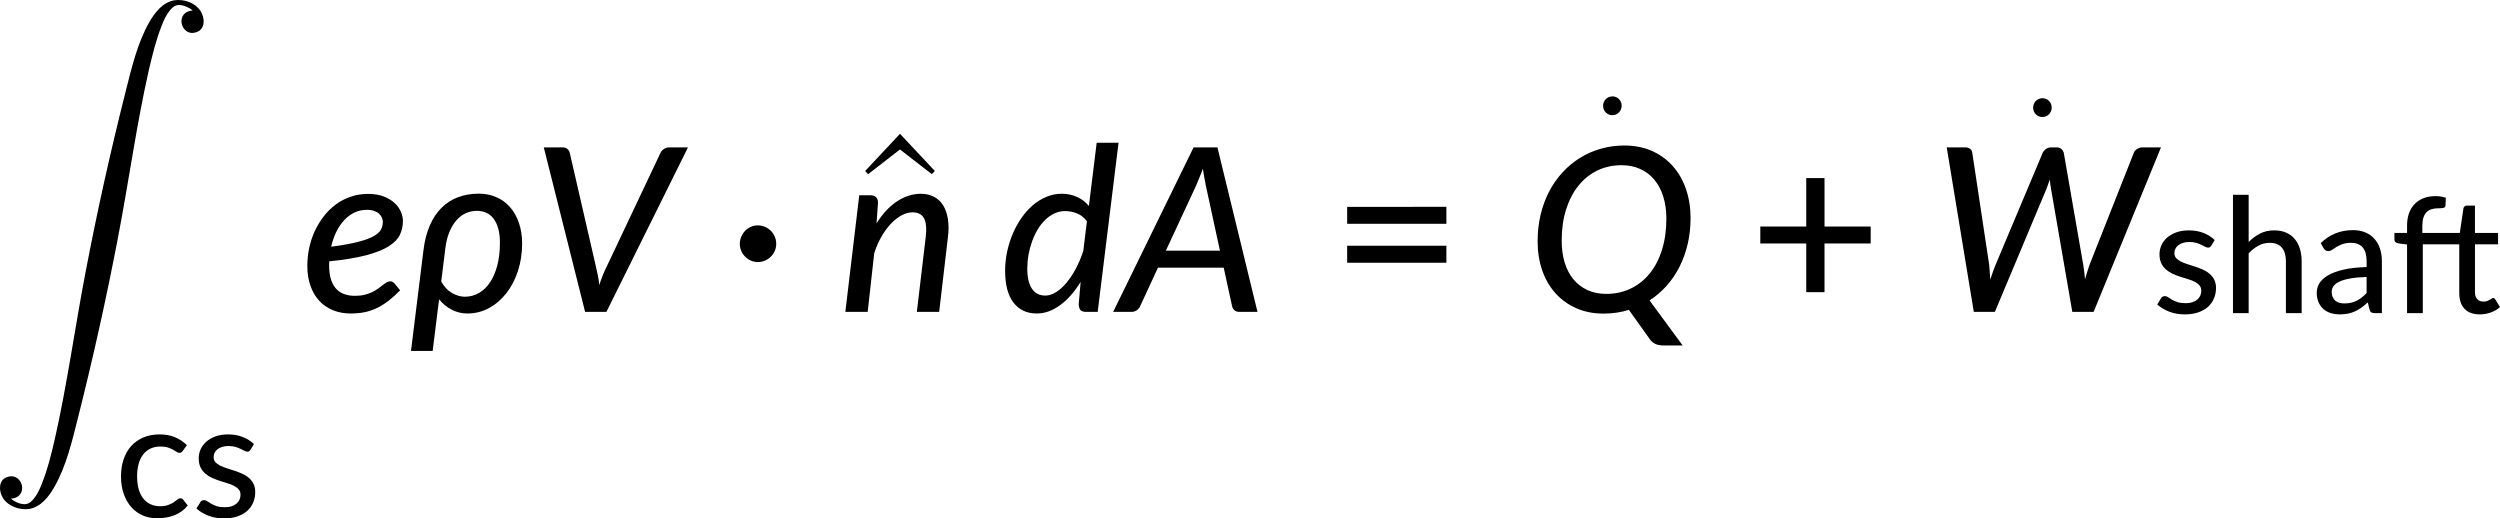
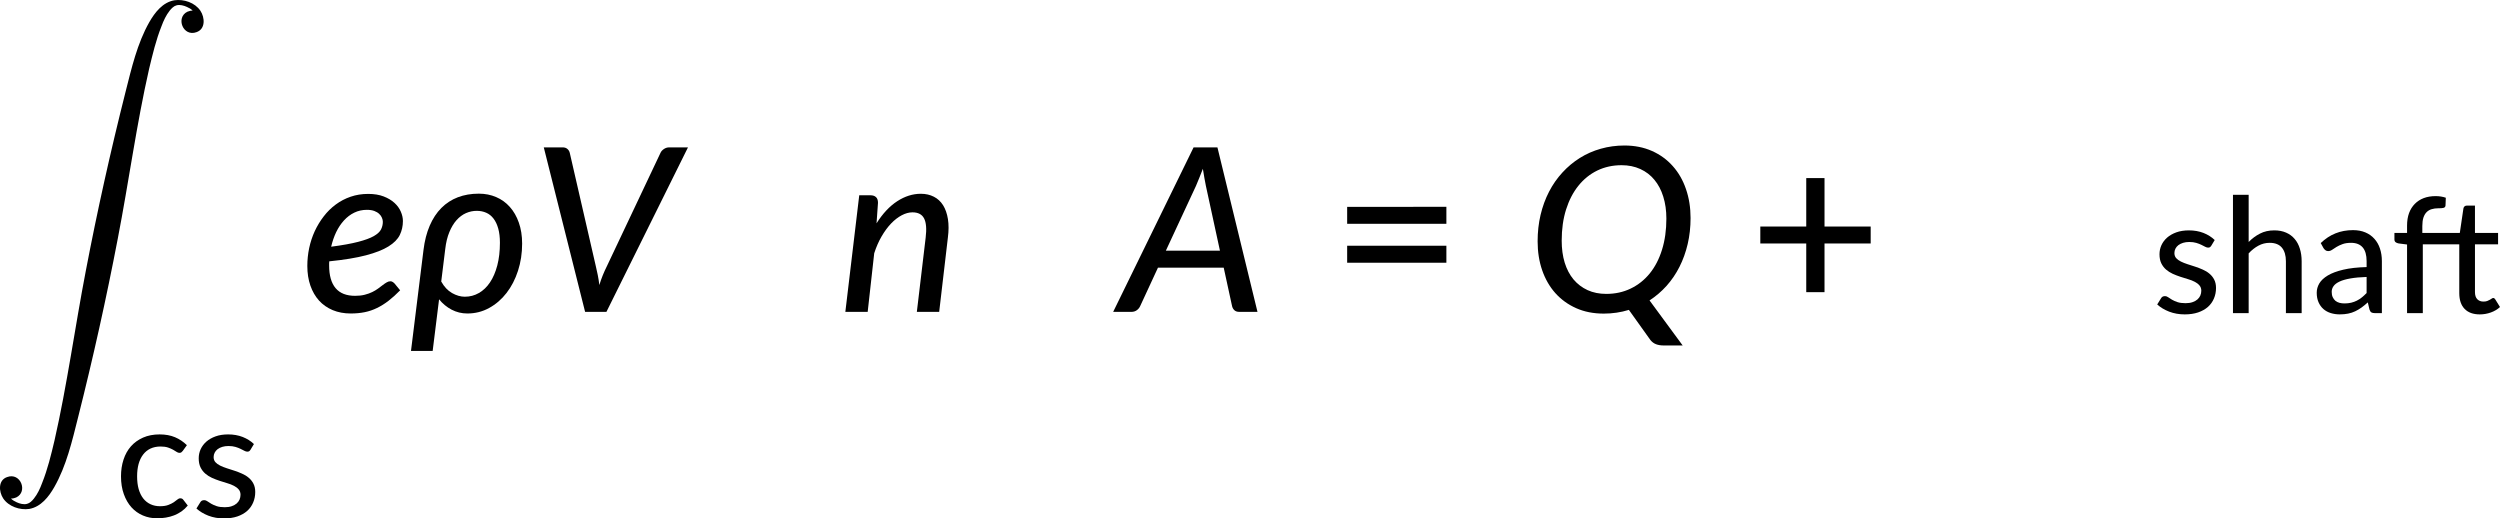
<svg xmlns="http://www.w3.org/2000/svg" xmlns:ns1="http://sodipodi.sourceforge.net/DTD/sodipodi-0.dtd" xmlns:ns2="http://www.inkscape.org/namespaces/inkscape" xmlns:xlink="http://www.w3.org/1999/xlink" width="652.312pt" height="135.269pt" viewBox="0 0 652.312 135.269" version="1.2" id="svg159" ns1:docname="18054_Equation_1.svg" ns2:version="1.2.2 (732a01da63, 2022-12-09)">
  <ns1:namedview pagecolor="#ffffff" bordercolor="#666666" borderopacity="1" objecttolerance="10" gridtolerance="10" guidetolerance="10" ns2:pageopacity="0" ns2:pageshadow="2" ns2:window-width="3840" ns2:window-height="2071" id="namedview161" showgrid="false" ns2:zoom="0.2639538" ns2:cx="437.57658" ns2:cy="994.49222" ns2:window-x="-9" ns2:window-y="-9" ns2:window-maximized="1" ns2:current-layer="svg159" ns2:showpageshadow="2" ns2:pagecheckerboard="0" ns2:deskcolor="#d1d1d1" ns2:document-units="pt" />
  <defs id="defs84">
    <g id="g82">
      <symbol overflow="visible" id="glyph0-0">
        <path style="stroke:none" d="" id="path10" />
      </symbol>
      <symbol overflow="visible" id="glyph0-1">
        <path style="stroke:none" d="m 6.156,130.078 c 0.484,0 0.953,-0.109 1.375,-0.297 3.109,-1.484 1.141,-6.625 -2.391,-5.312 -2.391,0.828 -2.156,3.828 -1.016,5.562 1.438,2.141 4.359,3.109 6.812,2.75 3.047,-0.547 5.078,-3.172 6.516,-5.688 C 20.625,121.531 22.125,115.016 23.672,108.859 27.562,93.438 31.031,77.891 34.016,62.297 36.891,47.469 38.922,32.344 42.203,17.938 43.109,14.172 44,10.406 45.438,6.812 45.969,5.375 46.625,3.953 47.578,2.75 48.062,2.156 48.656,1.547 49.375,1.375 c 0.844,-0.234 1.922,0.062 2.688,0.422 0.547,0.234 1.078,0.531 1.5,0.953 -0.484,0 -0.953,0.125 -1.375,0.297 -3.109,1.5 -1.141,6.641 2.391,5.328 2.391,-0.844 2.156,-3.828 1.016,-5.562 -1.438,-2.156 -4.359,-3.109 -6.812,-2.75 -3.047,0.531 -5.078,3.172 -6.516,5.672 -3.172,5.562 -4.656,12.078 -6.219,18.234 C 32.156,39.391 28.688,54.938 25.703,70.547 22.844,85.375 20.797,100.5 17.516,114.906 16.625,118.672 15.719,122.438 14.281,126.016 c -0.531,1.438 -1.188,2.875 -2.141,4.062 -0.484,0.609 -1.078,1.203 -1.797,1.375 -0.844,0.25 -1.922,-0.047 -2.688,-0.406 -0.547,-0.25 -1.078,-0.547 -1.5,-0.969 z m 0,0" id="path13" />
      </symbol>
      <symbol overflow="visible" id="glyph1-0">
        <path style="stroke:none" d="m 5.172,-23.906 c 0.363,-0.312 0.75,-0.598 1.156,-0.859 0.414,-0.27 0.863,-0.504 1.344,-0.703 0.488,-0.207 1.008,-0.367 1.562,-0.484 0.562,-0.113 1.172,-0.172 1.828,-0.172 0.895,0 1.711,0.125 2.453,0.375 0.738,0.25 1.363,0.605 1.875,1.062 0.52,0.449 0.922,0.996 1.203,1.641 0.289,0.648 0.438,1.371 0.438,2.172 0,0.762 -0.105,1.418 -0.312,1.969 -0.199,0.555 -0.453,1.039 -0.766,1.453 -0.312,0.406 -0.656,0.762 -1.031,1.062 -0.367,0.305 -0.715,0.59 -1.047,0.859 -0.336,0.262 -0.625,0.516 -0.875,0.766 -0.242,0.25 -0.391,0.539 -0.453,0.859 l -0.375,2.141 h -2.781 l -0.297,-2.438 c -0.062,-0.488 -0.008,-0.91 0.172,-1.266 0.188,-0.352 0.43,-0.68 0.734,-0.984 0.312,-0.301 0.656,-0.586 1.031,-0.859 0.375,-0.27 0.723,-0.562 1.047,-0.875 0.332,-0.312 0.609,-0.66 0.828,-1.047 0.227,-0.395 0.344,-0.867 0.344,-1.422 0,-0.656 -0.234,-1.172 -0.703,-1.547 -0.469,-0.383 -1.078,-0.578 -1.828,-0.578 -0.555,0 -1.023,0.062 -1.406,0.188 -0.375,0.117 -0.703,0.242 -0.984,0.375 -0.273,0.137 -0.508,0.266 -0.703,0.391 -0.188,0.117 -0.367,0.172 -0.531,0.172 -0.375,0 -0.656,-0.164 -0.844,-0.5 z M 8.219,-6.234 c 0,-0.332 0.062,-0.648 0.188,-0.953 C 8.531,-7.488 8.703,-7.75 8.922,-7.969 9.141,-8.195 9.395,-8.375 9.688,-8.5 c 0.289,-0.125 0.613,-0.188 0.969,-0.188 0.332,0 0.645,0.062 0.938,0.188 0.289,0.125 0.539,0.305 0.75,0.531 0.219,0.219 0.391,0.48 0.516,0.781 0.133,0.305 0.203,0.621 0.203,0.953 0,0.344 -0.07,0.668 -0.203,0.969 -0.125,0.305 -0.297,0.562 -0.516,0.781 -0.211,0.219 -0.461,0.391 -0.75,0.516 -0.293,0.125 -0.605,0.188 -0.938,0.188 -0.355,0 -0.68,-0.062 -0.969,-0.188 -0.293,-0.125 -0.547,-0.297 -0.766,-0.516 -0.219,-0.219 -0.391,-0.477 -0.516,-0.781 -0.125,-0.301 -0.188,-0.625 -0.188,-0.969 z m -7.297,-23.812 h 20.562 V 0 h -20.562 z m 1.125,28.828 h 18.188 v -27.609 h -18.188 z m 0,0" id="path16" />
      </symbol>
      <symbol overflow="visible" id="glyph1-1">
        <path style="stroke:none" d="m 17.766,-17.281 c -0.125,0.156 -0.25,0.281 -0.375,0.375 -0.117,0.086 -0.281,0.125 -0.5,0.125 -0.23,0 -0.469,-0.082 -0.719,-0.25 -0.242,-0.176 -0.547,-0.363 -0.922,-0.562 -0.367,-0.207 -0.809,-0.398 -1.328,-0.578 -0.523,-0.176 -1.168,-0.266 -1.938,-0.266 -1,0 -1.887,0.184 -2.656,0.547 -0.762,0.367 -1.398,0.887 -1.906,1.562 -0.512,0.668 -0.902,1.48 -1.172,2.438 -0.262,0.961 -0.391,2.039 -0.391,3.234 0,1.25 0.133,2.359 0.406,3.328 0.281,0.969 0.68,1.789 1.203,2.453 0.52,0.656 1.148,1.156 1.891,1.5 0.738,0.344 1.562,0.516 2.469,0.516 0.875,0 1.598,-0.109 2.172,-0.328 0.57,-0.219 1.047,-0.453 1.422,-0.703 0.375,-0.25 0.688,-0.484 0.938,-0.703 0.25,-0.219 0.508,-0.328 0.781,-0.328 0.332,0 0.586,0.125 0.766,0.375 l 1.172,1.516 C 18.586,-2.438 18.039,-1.926 17.438,-1.5 c -0.605,0.418 -1.25,0.762 -1.938,1.031 -0.68,0.262 -1.391,0.453 -2.141,0.578 -0.75,0.125 -1.508,0.188 -2.266,0.188 C 9.758,0.297 8.52,0.051 7.375,-0.438 6.227,-0.926 5.234,-1.633 4.391,-2.562 3.547,-3.5 2.879,-4.648 2.391,-6.016 1.898,-7.379 1.656,-8.926 1.656,-10.656 c 0,-1.57 0.219,-3.023 0.656,-4.359 0.438,-1.344 1.082,-2.5 1.938,-3.469 0.863,-0.969 1.922,-1.727 3.172,-2.281 1.258,-0.551 2.695,-0.828 4.312,-0.828 1.52,0 2.859,0.246 4.016,0.734 1.156,0.492 2.188,1.184 3.094,2.078 z m 0,0" id="path19" />
      </symbol>
      <symbol overflow="visible" id="glyph1-2">
        <path style="stroke:none" d="m 15.406,-17.594 c -0.117,0.18 -0.234,0.309 -0.359,0.391 -0.125,0.074 -0.289,0.109 -0.484,0.109 -0.219,0 -0.469,-0.07 -0.75,-0.219 -0.273,-0.156 -0.602,-0.32 -0.984,-0.5 -0.375,-0.188 -0.824,-0.359 -1.344,-0.516 -0.512,-0.156 -1.125,-0.234 -1.844,-0.234 -0.586,0 -1.117,0.074 -1.594,0.219 -0.48,0.148 -0.891,0.352 -1.234,0.609 -0.336,0.262 -0.59,0.57 -0.766,0.922 -0.18,0.355 -0.266,0.734 -0.266,1.141 0,0.531 0.156,0.977 0.469,1.328 0.312,0.344 0.723,0.641 1.234,0.891 0.508,0.25 1.086,0.48 1.734,0.688 0.645,0.199 1.305,0.414 1.984,0.641 0.676,0.219 1.336,0.477 1.984,0.766 0.656,0.281 1.234,0.637 1.734,1.062 0.508,0.418 0.922,0.93 1.234,1.531 0.32,0.605 0.484,1.34 0.484,2.203 0,0.992 -0.184,1.906 -0.547,2.75 -0.355,0.844 -0.875,1.574 -1.562,2.188 -0.688,0.605 -1.543,1.086 -2.562,1.438 -1.023,0.344 -2.188,0.516 -3.5,0.516 -1.461,0 -2.812,-0.242 -4.062,-0.719 -1.242,-0.488 -2.277,-1.113 -3.109,-1.875 l 0.969,-1.562 C 2.367,-4.023 2.504,-4.176 2.672,-4.281 2.836,-4.383 3.062,-4.438 3.344,-4.438 c 0.27,0 0.539,0.102 0.812,0.297 0.281,0.199 0.613,0.414 1,0.641 0.395,0.23 0.867,0.438 1.422,0.625 0.562,0.188 1.266,0.281 2.109,0.281 0.695,0 1.301,-0.086 1.812,-0.266 0.52,-0.176 0.945,-0.41 1.281,-0.703 0.344,-0.301 0.598,-0.645 0.766,-1.031 0.164,-0.395 0.25,-0.812 0.25,-1.25 0,-0.551 -0.156,-1.008 -0.469,-1.375 -0.312,-0.375 -0.727,-0.691 -1.234,-0.953 -0.512,-0.27 -1.094,-0.5 -1.75,-0.688 -0.648,-0.195 -1.312,-0.406 -2,-0.625 C 6.656,-9.711 5.984,-9.973 5.328,-10.266 4.68,-10.566 4.102,-10.938 3.594,-11.375 3.082,-11.82 2.672,-12.363 2.359,-13 c -0.312,-0.645 -0.469,-1.43 -0.469,-2.359 0,-0.82 0.164,-1.609 0.5,-2.359 0.344,-0.75 0.836,-1.41 1.484,-1.984 0.656,-0.57 1.457,-1.031 2.406,-1.375 0.957,-0.344 2.051,-0.516 3.281,-0.516 1.406,0 2.676,0.227 3.812,0.672 1.133,0.449 2.109,1.062 2.922,1.844 z m 0,0" id="path22" />
      </symbol>
      <symbol overflow="visible" id="glyph1-3">
        <path style="stroke:none" d="m 6.953,-18.562 c 0.883,-0.906 1.867,-1.633 2.953,-2.188 1.082,-0.562 2.328,-0.844 3.734,-0.844 1.176,0 2.207,0.199 3.094,0.594 0.883,0.387 1.625,0.934 2.219,1.641 0.602,0.699 1.055,1.547 1.359,2.547 0.312,0.992 0.469,2.086 0.469,3.281 V 0 h -4.109 v -13.531 c 0,-1.52 -0.352,-2.703 -1.047,-3.547 -0.699,-0.844 -1.766,-1.266 -3.203,-1.266 -1.043,0 -2.023,0.25 -2.938,0.75 -0.906,0.492 -1.75,1.156 -2.531,2 V 0 h -4.094 v -30.875 h 4.094 z m 0,0" id="path25" />
      </symbol>
      <symbol overflow="visible" id="glyph1-4">
        <path style="stroke:none" d="m 14.297,-9.438 c -1.668,0.055 -3.078,0.184 -4.234,0.391 -1.156,0.199 -2.102,0.469 -2.828,0.812 -0.719,0.336 -1.242,0.73 -1.562,1.188 -0.324,0.449 -0.484,0.949 -0.484,1.5 0,0.531 0.086,0.992 0.266,1.375 0.176,0.387 0.41,0.703 0.703,0.953 0.301,0.242 0.656,0.418 1.062,0.531 0.406,0.105 0.844,0.156 1.312,0.156 0.633,0 1.211,-0.062 1.734,-0.188 0.52,-0.125 1.008,-0.301 1.469,-0.531 0.457,-0.227 0.895,-0.508 1.312,-0.844 0.426,-0.344 0.844,-0.727 1.25,-1.156 z m -11.969,-8.844 c 1.176,-1.133 2.457,-1.977 3.844,-2.531 1.395,-0.562 2.922,-0.844 4.578,-0.844 1.219,0 2.289,0.199 3.219,0.594 0.938,0.398 1.723,0.953 2.359,1.672 0.645,0.711 1.129,1.559 1.453,2.547 0.332,0.992 0.5,2.086 0.5,3.281 V 0 h -1.812 c -0.406,0 -0.715,-0.062 -0.922,-0.188 -0.211,-0.133 -0.375,-0.383 -0.5,-0.75 l -0.438,-1.859 c -0.555,0.5 -1.094,0.945 -1.625,1.328 -0.523,0.375 -1.074,0.703 -1.656,0.984 -0.574,0.273 -1.188,0.477 -1.844,0.609 -0.656,0.133 -1.387,0.203 -2.188,0.203 -0.836,0 -1.621,-0.117 -2.359,-0.344 C 4.207,-0.242 3.57,-0.594 3.031,-1.062 2.488,-1.539 2.062,-2.133 1.75,-2.844 1.438,-3.551 1.281,-4.379 1.281,-5.328 c 0,-0.844 0.223,-1.648 0.672,-2.422 0.457,-0.77 1.195,-1.461 2.219,-2.078 1.031,-0.613 2.367,-1.113 4.016,-1.5 1.656,-0.395 3.691,-0.625 6.109,-0.688 V -13.562 c 0,-1.602 -0.344,-2.801 -1.031,-3.594 -0.688,-0.789 -1.695,-1.188 -3.016,-1.188 -0.898,0 -1.648,0.117 -2.25,0.344 -0.605,0.219 -1.125,0.465 -1.562,0.734 -0.438,0.273 -0.824,0.523 -1.156,0.75 -0.324,0.219 -0.664,0.328 -1.016,0.328 -0.281,0 -0.523,-0.078 -0.719,-0.234 -0.199,-0.156 -0.367,-0.336 -0.5,-0.547 z m 0,0" id="path28" />
      </symbol>
      <symbol overflow="visible" id="glyph1-5">
        <path style="stroke:none" d="M 21.984,-17.953 V -5.5 c 0,0.836 0.203,1.461 0.609,1.875 0.406,0.406 0.938,0.609 1.594,0.609 0.375,0 0.695,-0.047 0.969,-0.141 0.27,-0.102 0.504,-0.211 0.703,-0.328 0.195,-0.113 0.363,-0.219 0.5,-0.312 0.145,-0.102 0.27,-0.156 0.375,-0.156 0.125,0 0.227,0.031 0.312,0.094 0.082,0.062 0.164,0.164 0.25,0.297 l 1.219,1.969 c -0.668,0.617 -1.465,1.09 -2.391,1.422 -0.93,0.332 -1.887,0.5 -2.875,0.5 -1.719,0 -3.043,-0.477 -3.969,-1.438 -0.93,-0.957 -1.391,-2.332 -1.391,-4.125 v -12.719 H 8.375 V 0 H 4.266 V -17.906 L 2.047,-18.188 C 1.723,-18.25 1.461,-18.359 1.266,-18.516 1.066,-18.68 0.969,-18.922 0.969,-19.234 v -1.688 h 3.297 v -1.922 c 0,-1.219 0.172,-2.301 0.516,-3.25 0.352,-0.945 0.852,-1.75 1.5,-2.406 0.656,-0.664 1.438,-1.172 2.344,-1.516 0.914,-0.344 1.945,-0.516 3.094,-0.516 0.957,0 1.844,0.141 2.656,0.422 l -0.078,2.047 c -0.023,0.188 -0.086,0.328 -0.188,0.422 -0.094,0.086 -0.219,0.148 -0.375,0.188 -0.156,0.043 -0.355,0.07 -0.594,0.078 -0.23,0.012 -0.477,0.016 -0.734,0.016 -0.625,0 -1.199,0.078 -1.719,0.234 -0.512,0.148 -0.949,0.402 -1.312,0.766 -0.367,0.367 -0.648,0.844 -0.844,1.438 C 8.344,-24.336 8.25,-23.602 8.25,-22.719 v 1.797 h 9.781 l 0.938,-6.375 c 0.039,-0.238 0.141,-0.426 0.297,-0.562 0.164,-0.133 0.375,-0.203 0.625,-0.203 h 2.094 v 7.141 h 6.031 v 2.969 z m 0,0" id="path31" />
      </symbol>
      <symbol overflow="visible" id="glyph2-0">
-         <path style="stroke:none" d="m 7.391,-34.172 c 0.508,-0.438 1.055,-0.844 1.641,-1.219 0.594,-0.375 1.238,-0.707 1.938,-1 0.695,-0.289 1.441,-0.52 2.234,-0.688 0.801,-0.164 1.672,-0.25 2.609,-0.25 1.27,0 2.43,0.184 3.484,0.547 1.062,0.355 1.961,0.855 2.703,1.5 0.738,0.648 1.312,1.434 1.719,2.359 0.406,0.93 0.609,1.961 0.609,3.094 0,1.094 -0.148,2.039 -0.438,2.828 -0.281,0.781 -0.648,1.469 -1.094,2.062 -0.449,0.586 -0.938,1.09 -1.469,1.516 -0.531,0.43 -1.039,0.836 -1.516,1.219 -0.48,0.375 -0.898,0.746 -1.25,1.109 -0.344,0.355 -0.555,0.762 -0.625,1.219 l -0.547,3.078 h -3.969 L 13,-20.297 c -0.094,-0.695 -0.016,-1.297 0.234,-1.797 0.258,-0.508 0.609,-0.977 1.047,-1.406 0.438,-0.438 0.926,-0.848 1.469,-1.234 0.539,-0.383 1.047,-0.801 1.516,-1.25 C 17.734,-26.43 18.125,-26.938 18.438,-27.5 c 0.32,-0.562 0.484,-1.227 0.484,-2 0,-0.938 -0.336,-1.676 -1,-2.219 -0.668,-0.551 -1.543,-0.828 -2.625,-0.828 -0.773,0 -1.434,0.086 -1.984,0.25 -0.543,0.168 -1.012,0.355 -1.406,0.562 -0.387,0.199 -0.719,0.383 -1,0.547 -0.281,0.168 -0.539,0.25 -0.766,0.25 -0.543,0 -0.945,-0.238 -1.203,-0.719 z M 11.75,-8.906 c 0,-0.477 0.086,-0.93 0.266,-1.359 C 12.191,-10.691 12.438,-11.062 12.75,-11.375 c 0.312,-0.32 0.676,-0.57 1.094,-0.75 0.414,-0.188 0.875,-0.281 1.375,-0.281 0.477,0 0.926,0.094 1.344,0.281 0.414,0.18 0.773,0.43 1.078,0.75 0.312,0.312 0.555,0.684 0.734,1.109 0.188,0.43 0.281,0.883 0.281,1.359 0,0.5 -0.094,0.965 -0.281,1.391 -0.18,0.43 -0.422,0.797 -0.734,1.109 -0.305,0.305 -0.664,0.547 -1.078,0.734 -0.418,0.18 -0.867,0.266 -1.344,0.266 -0.5,0 -0.961,-0.086 -1.375,-0.266 C 13.426,-5.859 13.062,-6.102 12.75,-6.406 12.438,-6.719 12.191,-7.086 12.016,-7.516 11.836,-7.941 11.75,-8.406 11.75,-8.906 Z M 1.312,-42.922 H 30.703 V 0 H 1.312 Z m 1.609,41.188 H 28.906 V -41.188 H 2.922 Z m 0,0" id="path34" />
+         <path style="stroke:none" d="m 7.391,-34.172 c 0.508,-0.438 1.055,-0.844 1.641,-1.219 0.594,-0.375 1.238,-0.707 1.938,-1 0.695,-0.289 1.441,-0.52 2.234,-0.688 0.801,-0.164 1.672,-0.25 2.609,-0.25 1.27,0 2.43,0.184 3.484,0.547 1.062,0.355 1.961,0.855 2.703,1.5 0.738,0.648 1.312,1.434 1.719,2.359 0.406,0.93 0.609,1.961 0.609,3.094 0,1.094 -0.148,2.039 -0.438,2.828 -0.281,0.781 -0.648,1.469 -1.094,2.062 -0.449,0.586 -0.938,1.09 -1.469,1.516 -0.531,0.43 -1.039,0.836 -1.516,1.219 -0.48,0.375 -0.898,0.746 -1.25,1.109 -0.344,0.355 -0.555,0.762 -0.625,1.219 l -0.547,3.078 h -3.969 L 13,-20.297 c -0.094,-0.695 -0.016,-1.297 0.234,-1.797 0.258,-0.508 0.609,-0.977 1.047,-1.406 0.438,-0.438 0.926,-0.848 1.469,-1.234 0.539,-0.383 1.047,-0.801 1.516,-1.25 C 17.734,-26.43 18.125,-26.938 18.438,-27.5 c 0.32,-0.562 0.484,-1.227 0.484,-2 0,-0.938 -0.336,-1.676 -1,-2.219 -0.668,-0.551 -1.543,-0.828 -2.625,-0.828 -0.773,0 -1.434,0.086 -1.984,0.25 -0.543,0.168 -1.012,0.355 -1.406,0.562 -0.387,0.199 -0.719,0.383 -1,0.547 -0.281,0.168 -0.539,0.25 -0.766,0.25 -0.543,0 -0.945,-0.238 -1.203,-0.719 z M 11.75,-8.906 c 0,-0.477 0.086,-0.93 0.266,-1.359 C 12.191,-10.691 12.438,-11.062 12.75,-11.375 c 0.312,-0.32 0.676,-0.57 1.094,-0.75 0.414,-0.188 0.875,-0.281 1.375,-0.281 0.477,0 0.926,0.094 1.344,0.281 0.414,0.18 0.773,0.43 1.078,0.75 0.312,0.312 0.555,0.684 0.734,1.109 0.188,0.43 0.281,0.883 0.281,1.359 0,0.5 -0.094,0.965 -0.281,1.391 -0.18,0.43 -0.422,0.797 -0.734,1.109 -0.305,0.305 -0.664,0.547 -1.078,0.734 -0.418,0.18 -0.867,0.266 -1.344,0.266 -0.5,0 -0.961,-0.086 -1.375,-0.266 C 13.426,-5.859 13.062,-6.102 12.75,-6.406 12.438,-6.719 12.191,-7.086 12.016,-7.516 11.836,-7.941 11.75,-8.406 11.75,-8.906 Z M 1.312,-42.922 H 30.703 H 1.312 Z m 1.609,41.188 H 28.906 V -41.188 H 2.922 Z m 0,0" id="path34" />
      </symbol>
      <symbol overflow="visible" id="glyph2-1">
        <path style="stroke:none" d="m 17.156,-26.625 c -1.199,0 -2.297,0.246 -3.297,0.734 -0.992,0.48 -1.887,1.156 -2.688,2.031 -0.793,0.867 -1.469,1.883 -2.031,3.047 -0.555,1.168 -0.992,2.438 -1.312,3.812 2.926,-0.383 5.27,-0.805 7.031,-1.266 1.77,-0.457 3.133,-0.957 4.094,-1.5 0.957,-0.551 1.586,-1.133 1.891,-1.75 0.312,-0.625 0.469,-1.285 0.469,-1.984 0,-0.332 -0.078,-0.68 -0.234,-1.047 -0.148,-0.375 -0.387,-0.711 -0.719,-1.016 -0.324,-0.312 -0.75,-0.566 -1.281,-0.766 C 18.555,-26.523 17.914,-26.625 17.156,-26.625 Z m 8.672,21 c -1.043,1.062 -2.055,1.977 -3.031,2.734 -0.969,0.75 -1.969,1.375 -3,1.875 -1.023,0.5 -2.09,0.867 -3.203,1.094 -1.117,0.227 -2.336,0.344 -3.656,0.344 -1.73,0 -3.297,-0.293 -4.703,-0.875 -1.406,-0.594 -2.602,-1.426 -3.578,-2.5 -0.969,-1.082 -1.719,-2.383 -2.25,-3.906 -0.531,-1.52 -0.797,-3.227 -0.797,-5.125 0,-1.57 0.16,-3.129 0.484,-4.672 0.332,-1.551 0.816,-3.02 1.453,-4.406 0.645,-1.383 1.426,-2.672 2.344,-3.859 0.914,-1.195 1.961,-2.227 3.141,-3.094 1.176,-0.875 2.469,-1.551 3.875,-2.031 1.414,-0.488 2.941,-0.734 4.578,-0.734 1.551,0 2.895,0.219 4.031,0.656 1.133,0.438 2.078,1 2.828,1.688 0.75,0.688 1.301,1.449 1.656,2.281 0.363,0.836 0.547,1.652 0.547,2.453 0,1.312 -0.273,2.527 -0.812,3.641 -0.543,1.105 -1.527,2.102 -2.953,2.984 -1.418,0.887 -3.371,1.656 -5.859,2.312 -2.492,0.656 -5.688,1.184 -9.594,1.578 -0.023,0.188 -0.031,0.371 -0.031,0.547 0,0.18 0,0.355 0,0.531 0,2.617 0.562,4.59 1.688,5.922 1.125,1.336 2.82,2 5.094,2 0.938,0 1.77,-0.094 2.5,-0.281 0.738,-0.188 1.395,-0.422 1.969,-0.703 0.57,-0.281 1.078,-0.582 1.516,-0.906 0.438,-0.332 0.836,-0.633 1.203,-0.906 0.363,-0.281 0.707,-0.516 1.031,-0.703 0.32,-0.195 0.648,-0.297 0.984,-0.297 0.219,0 0.41,0.059 0.578,0.172 0.176,0.105 0.344,0.242 0.5,0.406 z m 0,0" id="path37" />
      </symbol>
      <symbol overflow="visible" id="glyph2-2">
        <path style="stroke:none" d="m 7.797,-7.922 c 0.758,1.375 1.703,2.383 2.828,3.016 1.125,0.637 2.234,0.953 3.328,0.953 1.32,0 2.547,-0.32 3.672,-0.969 1.125,-0.645 2.086,-1.566 2.891,-2.766 0.812,-1.207 1.445,-2.68 1.906,-4.422 0.457,-1.75 0.688,-3.723 0.688,-5.922 0,-1.426 -0.148,-2.66 -0.438,-3.703 -0.293,-1.051 -0.703,-1.922 -1.234,-2.609 -0.523,-0.688 -1.152,-1.191 -1.891,-1.516 -0.742,-0.332 -1.57,-0.5 -2.484,-0.5 -0.969,0 -1.906,0.199 -2.812,0.594 -0.898,0.398 -1.715,1.008 -2.453,1.828 -0.73,0.812 -1.355,1.852 -1.875,3.109 -0.523,1.25 -0.883,2.727 -1.078,4.422 z m -4.625,-8.25 c 0.289,-2.383 0.832,-4.492 1.625,-6.328 0.789,-1.832 1.801,-3.367 3.031,-4.609 1.238,-1.238 2.676,-2.172 4.312,-2.797 1.645,-0.625 3.469,-0.938 5.469,-0.938 1.633,0 3.141,0.297 4.516,0.891 1.375,0.586 2.562,1.438 3.562,2.562 1.008,1.125 1.797,2.496 2.359,4.109 0.57,1.617 0.859,3.438 0.859,5.469 0,2.512 -0.359,4.875 -1.078,7.094 -0.719,2.219 -1.719,4.152 -3,5.797 -1.273,1.648 -2.781,2.949 -4.531,3.906 -1.742,0.961 -3.637,1.438 -5.688,1.438 -1.469,0 -2.84,-0.336 -4.109,-1 C 9.238,-1.242 8.148,-2.145 7.234,-3.281 L 5.562,10.188 h -5.656 z m 0,0" id="path40" />
      </symbol>
      <symbol overflow="visible" id="glyph2-3">
        <path style="stroke:none" d="M 40.797,-42.922 19.516,0 h -5.562 L 3.172,-42.922 h 4.906 c 0.531,0 0.953,0.141 1.266,0.422 0.32,0.281 0.523,0.621 0.609,1.016 l 6.812,29.625 c 0.176,0.688 0.344,1.449 0.5,2.281 0.164,0.824 0.301,1.684 0.406,2.578 0.27,-0.895 0.57,-1.754 0.906,-2.578 0.344,-0.832 0.688,-1.594 1.031,-2.281 l 14.016,-29.625 c 0.156,-0.363 0.441,-0.691 0.859,-0.984 0.426,-0.301 0.898,-0.453 1.422,-0.453 z m 0,0" id="path43" />
      </symbol>
      <symbol overflow="visible" id="glyph2-4">
        <path style="stroke:none" d="m 9.781,-23.109 c 1.613,-2.551 3.414,-4.473 5.406,-5.766 1.988,-1.289 4.039,-1.938 6.156,-1.938 1.27,0 2.398,0.258 3.391,0.766 0.988,0.5 1.789,1.242 2.406,2.219 0.613,0.98 1.035,2.184 1.266,3.609 0.227,1.418 0.223,3.043 -0.016,4.875 L 26.125,0 h -5.828 l 2.297,-19.344 c 0.281,-2.289 0.145,-3.969 -0.406,-5.031 -0.543,-1.062 -1.555,-1.594 -3.031,-1.594 -0.918,0 -1.855,0.258 -2.812,0.766 -0.949,0.5 -1.871,1.215 -2.766,2.141 -0.887,0.93 -1.715,2.055 -2.484,3.375 -0.762,1.312 -1.402,2.777 -1.922,4.391 L 7.469,0 H 1.641 l 3.625,-30.422 H 8.188 c 0.633,0 1.117,0.164 1.453,0.484 0.344,0.312 0.516,0.809 0.516,1.484 z m 0,0" id="path46" />
      </symbol>
      <symbol overflow="visible" id="glyph2-5">
-         <path style="stroke:none" d="m 22.891,-23.641 c -0.73,-0.977 -1.605,-1.664 -2.625,-2.062 -1.023,-0.395 -2.039,-0.594 -3.047,-0.594 -1,0 -1.945,0.211 -2.828,0.625 -0.887,0.418 -1.695,0.984 -2.422,1.703 -0.73,0.719 -1.387,1.57 -1.969,2.547 -0.574,0.969 -1.059,2.012 -1.453,3.125 -0.398,1.117 -0.699,2.273 -0.906,3.469 -0.211,1.199 -0.312,2.375 -0.312,3.531 0,2.312 0.406,4.07 1.219,5.266 0.82,1.188 1.977,1.781 3.469,1.781 0.914,0 1.848,-0.289 2.797,-0.875 0.945,-0.594 1.852,-1.406 2.719,-2.438 0.863,-1.031 1.676,-2.254 2.438,-3.672 0.758,-1.414 1.414,-2.961 1.969,-4.641 z M 31.141,-44.125 25.703,0 H 22.656 C 21.895,0 21.383,-0.191 21.125,-0.578 20.875,-0.973 20.75,-1.445 20.75,-2 l 0.5,-5.828 c -0.762,1.25 -1.586,2.387 -2.469,3.406 -0.887,1.012 -1.812,1.875 -2.781,2.594 -0.961,0.719 -1.965,1.277 -3.016,1.672 C 11.941,0.227 10.875,0.422 9.781,0.422 c -2.555,0 -4.562,-0.938 -6.031,-2.812 -1.469,-1.875 -2.203,-4.656 -2.203,-8.344 0,-1.656 0.172,-3.301 0.516,-4.938 0.352,-1.645 0.844,-3.207 1.469,-4.688 0.633,-1.488 1.395,-2.867 2.281,-4.141 0.883,-1.281 1.875,-2.391 2.969,-3.328 1.102,-0.938 2.285,-1.664 3.547,-2.188 1.27,-0.531 2.598,-0.797 3.984,-0.797 1.477,0 2.82,0.281 4.031,0.844 1.207,0.555 2.227,1.336 3.062,2.344 l 2.031,-16.5 z m 0,0" id="path49" />
-       </symbol>
+         </symbol>
      <symbol overflow="visible" id="glyph2-6">
        <path style="stroke:none" d="M 25.797,-15.969 22.125,-32.906 c -0.105,-0.582 -0.23,-1.242 -0.375,-1.984 -0.137,-0.75 -0.273,-1.562 -0.406,-2.438 -0.324,0.875 -0.648,1.695 -0.969,2.453 -0.312,0.75 -0.59,1.418 -0.828,2 L 11.688,-15.969 Z M 35.594,0 h -4.75 c -0.531,0 -0.949,-0.133 -1.25,-0.406 -0.305,-0.27 -0.512,-0.625 -0.625,-1.062 l -2.188,-10.062 H 9.625 L 4.969,-1.469 C 4.781,-1.062 4.488,-0.711 4.094,-0.422 3.695,-0.141 3.238,0 2.719,0 H -2.062 l 20.984,-42.922 h 6.219 z m 0,0" id="path52" />
      </symbol>
      <symbol overflow="visible" id="glyph2-7">
        <path style="stroke:none" d="m 9.094,-18.594 c 0,2.117 0.258,4.031 0.781,5.75 0.531,1.711 1.297,3.168 2.297,4.375 1.008,1.199 2.234,2.133 3.672,2.797 1.438,0.656 3.062,0.984 4.875,0.984 2.332,0 4.457,-0.461 6.375,-1.391 1.926,-0.926 3.582,-2.238 4.969,-3.938 1.383,-1.707 2.453,-3.77 3.203,-6.188 0.758,-2.426 1.141,-5.133 1.141,-8.125 0,-2.113 -0.273,-4.023 -0.812,-5.734 -0.531,-1.719 -1.305,-3.18 -2.312,-4.391 -1,-1.219 -2.227,-2.156 -3.672,-2.812 -1.449,-0.664 -3.078,-1 -4.891,-1 -2.312,0 -4.43,0.465 -6.344,1.391 -1.906,0.93 -3.547,2.25 -4.922,3.969 -1.375,1.711 -2.449,3.777 -3.219,6.203 -0.762,2.418 -1.141,5.121 -1.141,8.109 z M 26.625,-0.516 c -2.086,0.645 -4.273,0.969 -6.562,0.969 -2.68,0 -5.078,-0.473 -7.203,-1.422 C 10.742,-1.914 8.938,-3.223 7.438,-4.891 5.945,-6.566 4.801,-8.555 4,-10.859 3.207,-13.16 2.812,-15.676 2.812,-18.406 c 0,-2.414 0.254,-4.711 0.766,-6.891 0.52,-2.188 1.258,-4.207 2.219,-6.062 0.957,-1.852 2.117,-3.52 3.484,-5 1.363,-1.488 2.879,-2.754 4.547,-3.797 1.676,-1.051 3.492,-1.852 5.453,-2.406 1.969,-0.562 4.031,-0.844 6.188,-0.844 2.645,0 5.035,0.477 7.172,1.422 2.133,0.949 3.945,2.266 5.438,3.953 1.5,1.68 2.645,3.672 3.438,5.984 0.801,2.312 1.203,4.836 1.203,7.562 0,2.375 -0.25,4.637 -0.75,6.781 -0.5,2.137 -1.215,4.121 -2.141,5.953 -0.93,1.836 -2.055,3.492 -3.375,4.969 -1.324,1.469 -2.805,2.734 -4.438,3.797 l 8.641,11.75 H 35.688 C 34.926,8.766 34.266,8.656 33.703,8.438 33.148,8.227 32.664,7.867 32.25,7.359 Z m 0,0" id="path55" />
      </symbol>
      <symbol overflow="visible" id="glyph2-8">
-         <path style="stroke:none" d="M 59.547,-42.922 41.969,0 h -5.562 l -5.562,-32.156 C 30.781,-32.5 30.723,-32.863 30.672,-33.25 c -0.043,-0.395 -0.086,-0.82 -0.125,-1.281 -0.305,0.887 -0.59,1.68 -0.859,2.375 L 16.203,0 h -5.5 l -7.062,-42.922 h 4.812 c 0.539,0 0.973,0.133 1.297,0.391 0.332,0.262 0.52,0.609 0.562,1.047 l 4.422,29.312 c 0.039,0.562 0.082,1.156 0.125,1.781 0.051,0.625 0.098,1.289 0.141,1.984 0.219,-0.695 0.441,-1.363 0.672,-2 0.227,-0.633 0.453,-1.223 0.672,-1.766 l 12.328,-29.312 c 0.156,-0.363 0.43,-0.691 0.828,-0.984 0.395,-0.301 0.852,-0.453 1.375,-0.453 h 1.406 c 0.539,0 0.961,0.137 1.266,0.406 0.312,0.273 0.523,0.617 0.641,1.031 l 5.094,29.312 c 0.094,0.543 0.176,1.125 0.25,1.75 0.07,0.617 0.133,1.262 0.188,1.938 0.383,-1.332 0.766,-2.562 1.141,-3.688 l 11.594,-29.312 c 0.125,-0.383 0.406,-0.719 0.844,-1 0.438,-0.289 0.914,-0.438 1.438,-0.438 z m 0,0" id="path58" />
-       </symbol>
+         </symbol>
      <symbol overflow="visible" id="glyph3-0">
        <path style="stroke:none" d="m 7.391,-34.172 c 0.508,-0.438 1.055,-0.844 1.641,-1.219 0.594,-0.375 1.238,-0.707 1.938,-1 0.695,-0.289 1.441,-0.52 2.234,-0.688 0.801,-0.164 1.672,-0.25 2.609,-0.25 1.27,0 2.43,0.184 3.484,0.547 1.062,0.355 1.961,0.855 2.703,1.5 0.738,0.648 1.312,1.434 1.719,2.359 0.406,0.93 0.609,1.961 0.609,3.094 0,1.094 -0.148,2.039 -0.438,2.828 -0.281,0.781 -0.648,1.469 -1.094,2.062 -0.449,0.586 -0.938,1.09 -1.469,1.516 -0.531,0.43 -1.039,0.836 -1.516,1.219 -0.48,0.375 -0.898,0.746 -1.25,1.109 -0.344,0.355 -0.555,0.762 -0.625,1.219 l -0.547,3.078 h -3.969 L 13,-20.297 c -0.094,-0.695 -0.016,-1.297 0.234,-1.797 0.258,-0.508 0.609,-0.977 1.047,-1.406 0.438,-0.438 0.926,-0.848 1.469,-1.234 0.539,-0.383 1.047,-0.801 1.516,-1.25 C 17.734,-26.43 18.125,-26.938 18.438,-27.5 c 0.32,-0.562 0.484,-1.227 0.484,-2 0,-0.938 -0.336,-1.676 -1,-2.219 -0.668,-0.551 -1.543,-0.828 -2.625,-0.828 -0.773,0 -1.434,0.086 -1.984,0.25 -0.543,0.168 -1.012,0.355 -1.406,0.562 -0.387,0.199 -0.719,0.383 -1,0.547 -0.281,0.168 -0.539,0.25 -0.766,0.25 -0.543,0 -0.945,-0.238 -1.203,-0.719 z M 11.75,-8.906 c 0,-0.477 0.086,-0.93 0.266,-1.359 C 12.191,-10.691 12.438,-11.062 12.75,-11.375 c 0.312,-0.32 0.676,-0.57 1.094,-0.75 0.414,-0.188 0.875,-0.281 1.375,-0.281 0.477,0 0.926,0.094 1.344,0.281 0.414,0.18 0.773,0.43 1.078,0.75 0.312,0.312 0.555,0.684 0.734,1.109 0.188,0.43 0.281,0.883 0.281,1.359 0,0.5 -0.094,0.965 -0.281,1.391 -0.18,0.43 -0.422,0.797 -0.734,1.109 -0.305,0.305 -0.664,0.547 -1.078,0.734 -0.418,0.18 -0.867,0.266 -1.344,0.266 -0.5,0 -0.961,-0.086 -1.375,-0.266 C 13.426,-5.859 13.062,-6.102 12.75,-6.406 12.438,-6.719 12.191,-7.086 12.016,-7.516 11.836,-7.941 11.75,-8.406 11.75,-8.906 Z M 1.312,-42.922 H 30.703 V 0 H 1.312 Z m 1.609,41.188 H 28.906 V -41.188 H 2.922 Z m 0,0" id="path61" />
      </symbol>
      <symbol overflow="visible" id="glyph3-1">
-         <path style="stroke:none" d="m 3.141,-17.75 c 0,-0.656 0.125,-1.273 0.375,-1.859 0.25,-0.594 0.586,-1.109 1.016,-1.547 0.426,-0.438 0.922,-0.781 1.484,-1.031 0.57,-0.25 1.176,-0.375 1.812,-0.375 0.656,0 1.273,0.125 1.859,0.375 0.594,0.25 1.109,0.594 1.547,1.031 0.438,0.438 0.781,0.953 1.031,1.547 0.25,0.586 0.375,1.203 0.375,1.859 0,0.656 -0.125,1.273 -0.375,1.844 -0.25,0.562 -0.594,1.062 -1.031,1.5 -0.438,0.438 -0.953,0.781 -1.547,1.031 -0.586,0.25 -1.203,0.375 -1.859,0.375 -0.637,0 -1.242,-0.125 -1.812,-0.375 -0.562,-0.25 -1.059,-0.594 -1.484,-1.031 -0.43,-0.438 -0.766,-0.938 -1.016,-1.5 -0.25,-0.57 -0.375,-1.188 -0.375,-1.844 z m 0,0" id="path64" />
-       </symbol>
+         </symbol>
      <symbol overflow="visible" id="glyph3-2">
        <path style="stroke:none" d="M 4.391,-17.25 H 30.281 v 4.422 H 4.391 Z m 0,-10.156 H 30.281 v 4.422 H 4.391 Z m 0,0" id="path67" />
      </symbol>
      <symbol overflow="visible" id="glyph3-3">
        <path style="stroke:none" d="M 31.75,-17.844 H 19.703 V -5.141 H 14.938 V -17.844 H 2.953 v -4.422 H 14.938 V -34.906 h 4.766 v 12.641 H 31.75 Z m 0,0" id="path70" />
      </symbol>
      <symbol overflow="visible" id="glyph4-0">
        <path style="stroke:none" d="" id="path73" />
      </symbol>
      <symbol overflow="visible" id="glyph4-1">
-         <path style="stroke:none" d="M 22.781,-31.688 13.688,-41.375 4.609,-31.688 5.375,-30.844 13.688,-37.297 22,-30.844 Z m 0,0" id="path76" />
-       </symbol>
+         </symbol>
      <symbol overflow="visible" id="glyph4-2">
-         <path style="stroke:none" d="m 9.859,-36.109 c 0,-1.438 -1.125,-2.453 -2.391,-2.453 -1.438,0 -2.453,1.141 -2.453,2.453 0,1.438 1.141,2.453 2.391,2.453 1.438,0 2.453,-1.141 2.453,-2.453 z m 0,0" id="path79" />
-       </symbol>
+         </symbol>
    </g>
  </defs>
  <g id="surface32282" transform="translate(-867.312,-96.76)">
    <g style="fill:#000000;fill-opacity:1" id="g88">
      <use xlink:href="#glyph0-1" x="864.02" y="96.772" id="use86" />
    </g>
    <g style="fill:#000000;fill-opacity:1" id="g94">
      <use xlink:href="#glyph1-1" x="897.229" y="231.701" id="use90" />
      <use xlink:href="#glyph1-2" x="917.272" y="231.701" id="use92" />
    </g>
    <g style="fill:#000000;fill-opacity:1" id="g102">
      <use xlink:href="#glyph2-1" x="945.892" y="178.134" id="use96" />
      <use xlink:href="#glyph2-2" x="974.644" y="178.134" id="use98" />
      <use xlink:href="#glyph2-3" x="1006.026" y="178.134" id="use100" />
    </g>
    <g style="fill:#000000;fill-opacity:1" id="g106">
      <use xlink:href="#glyph3-1" x="1057.208" y="178.134" id="use104" />
    </g>
    <g style="fill:#000000;fill-opacity:1" id="g110">
      <use xlink:href="#glyph4-1" x="1088.451" y="173.053" id="use108" />
    </g>
    <g style="fill:#000000;fill-opacity:1" id="g114">
      <use xlink:href="#glyph2-4" x="1086.243" y="178.134" id="use112" />
    </g>
    <g style="fill:#000000;fill-opacity:1" id="g120">
      <use xlink:href="#glyph2-5" x="1128.026" y="178.134" id="use116" />
      <use xlink:href="#glyph2-6" x="1159.827" y="178.134" id="use118" />
    </g>
    <g style="fill:#000000;fill-opacity:1" id="g124">
      <use xlink:href="#glyph3-2" x="1214.429" y="178.134" id="use122" />
    </g>
    <g style="fill:#000000;fill-opacity:1" id="g128">
      <use xlink:href="#glyph4-2" x="1280.583" y="160.47" id="use126" />
    </g>
    <g style="fill:#000000;fill-opacity:1" id="g132">
      <use xlink:href="#glyph2-7" x="1265.703" y="178.134" id="use130" />
    </g>
    <g style="fill:#000000;fill-opacity:1" id="g136">
      <use xlink:href="#glyph3-3" x="1323.669" y="178.134" id="use134" />
    </g>
    <g style="fill:#000000;fill-opacity:1" id="g140">
      <use xlink:href="#glyph4-2" x="1392.793" y="160.949" id="use138" />
    </g>
    <g style="fill:#000000;fill-opacity:1" id="g144">
      <use xlink:href="#glyph2-8" x="1371.622" y="178.134" id="use142" />
    </g>
    <g style="fill:#000000;fill-opacity:1" id="g152">
      <use xlink:href="#glyph1-2" x="1428.888" y="178.463" id="use146" />
      <use xlink:href="#glyph1-3" x="1447.09" y="178.463" id="use148" />
      <use xlink:href="#glyph1-4" x="1470.522" y="178.463" id="use150" />
    </g>
    <g style="fill:#000000;fill-opacity:1" id="g156">
      <use xlink:href="#glyph1-5" x="1491.108" y="178.463" id="use154" />
    </g>
  </g>
</svg>